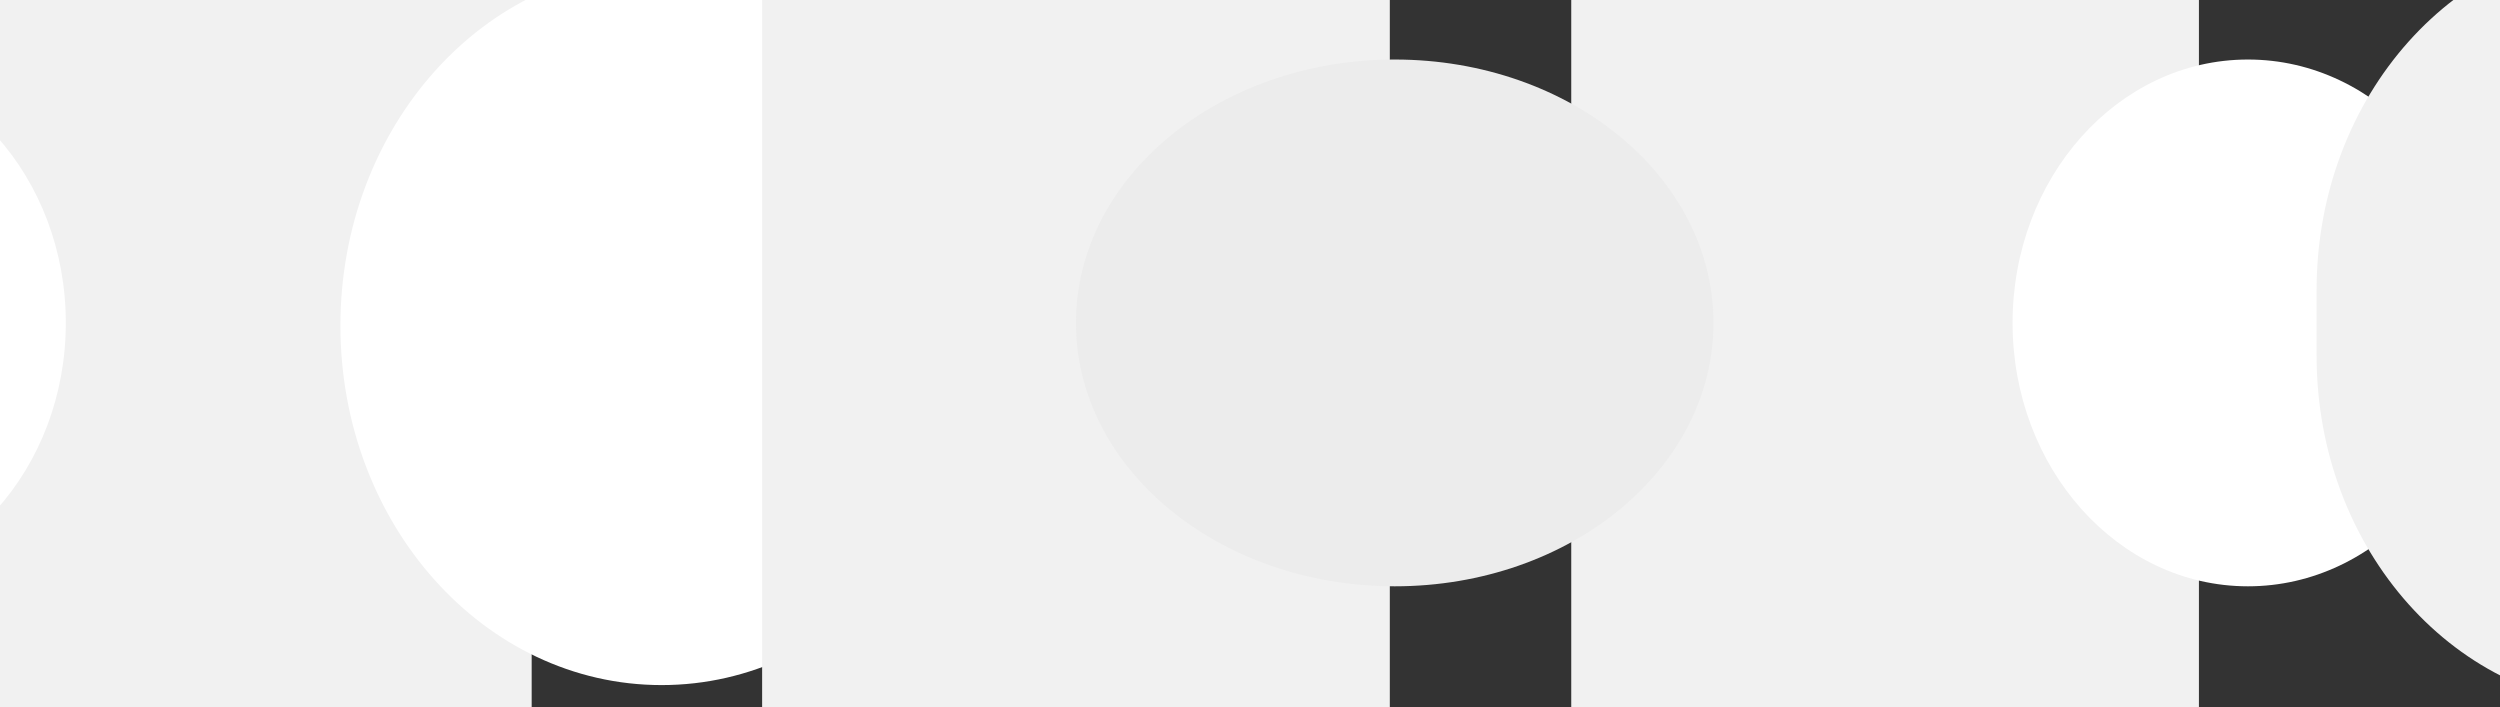
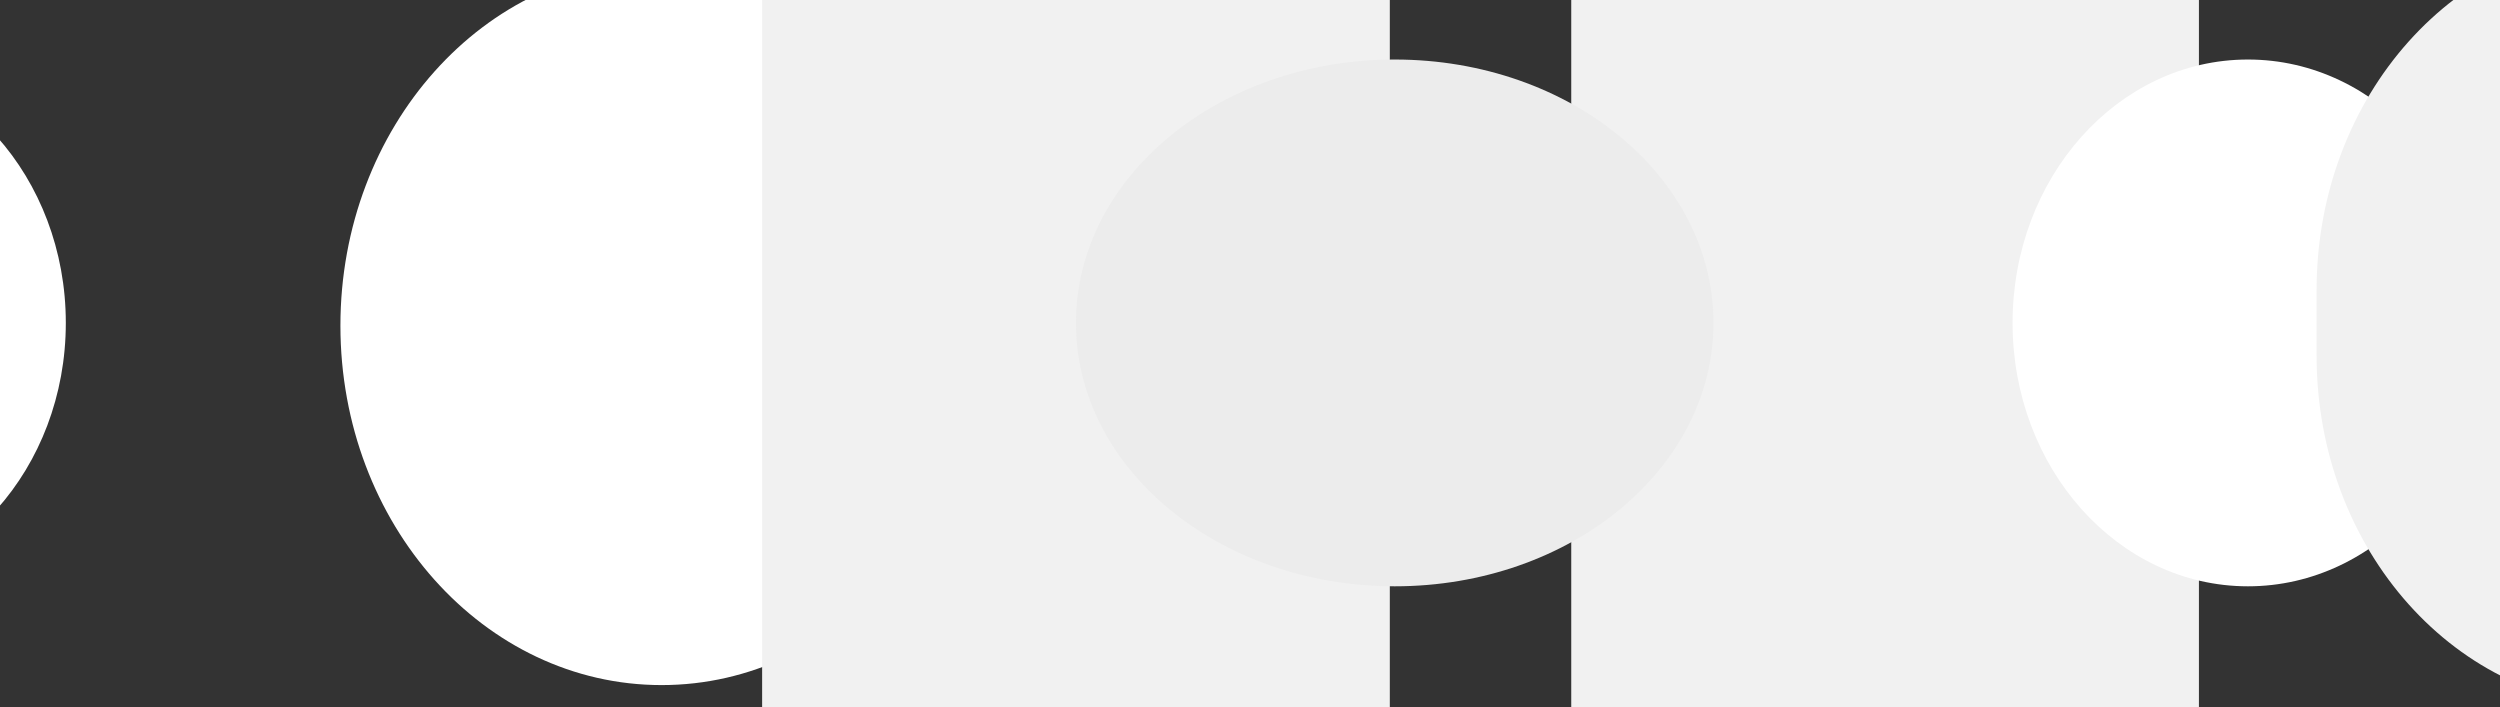
<svg xmlns="http://www.w3.org/2000/svg" width="1920" height="543" viewBox="0 0 1920 543" fill="none">
  <rect x="0" y="0" width="1920" height="543" fill="#333333" stroke="none" />
  <path d="M-2216.61 -47H-1734.55V543H-2216.61V-47Z" fill="#F1F1F1" />
  <path d="M-2838 -47H-2355.95V543H-2838V-47Z" fill="#F1F1F1" />
  <path d="M-1516.12 248C-1516.12 359.719 -1597.06 450.286 -1696.89 450.286C-1796.73 450.286 -1877.66 359.719 -1877.66 248C-1877.66 136.281 -1796.73 45.714 -1696.89 45.714C-1597.06 45.714 -1516.12 136.281 -1516.12 248Z" fill="white" />
-   <path d="M-2107.39 248C-2107.39 359.719 -2216.99 450.286 -2352.18 450.286C-2487.38 450.286 -2596.97 359.719 -2596.97 248C-2596.97 136.281 -2487.38 45.714 -2352.18 45.714C-2216.99 45.714 -2107.39 136.281 -2107.39 248Z" fill="#ECECEC" />
  <path d="M-1361.72 -47H-879.665V543H-1361.72V-47Z" fill="#939393" />
-   <path d="M-73.735 -47H408.317V543H-73.735V-47Z" fill="#F1F1F1" />
-   <path d="M-1644.17 222.714C-1644.17 73.755 -1536.26 -47 -1403.14 -47C-1270.03 -47 -1162.12 73.755 -1162.12 222.714V273.286C-1162.12 422.245 -1270.03 543 -1403.14 543C-1536.26 543 -1644.17 422.245 -1644.17 273.286V222.714Z" fill="#F1F1F1" />
  <path d="M-1041.6 222.714C-1041.6 73.755 -933.693 -47 -800.578 -47C-667.463 -47 -559.552 73.755 -559.552 222.714V273.286C-559.552 422.245 -667.463 543 -800.578 543C-933.693 543 -1041.6 422.245 -1041.6 273.286V222.714Z" fill="#F1F1F1" />
  <path d="M50.544 248C50.544 359.719 -30.389 450.286 -130.225 450.286C-230.061 450.286 -310.994 359.719 -310.994 248C-310.994 136.281 -230.061 45.714 -130.225 45.714C-30.389 45.714 50.544 136.281 50.544 248Z" fill="white" />
  <path d="M-613.027 -47L-98.985 253.458L-613.027 543V-47Z" fill="#F1F1F1" />
  <path d="M754.792 250.107C754.792 402.558 644.352 526.143 508.117 526.143C371.882 526.143 261.442 402.558 261.442 250.107C261.442 97.657 371.882 -25.929 508.117 -25.929C644.352 -25.929 754.792 97.657 754.792 250.107Z" fill="white" />
  <path d="M1206.72 -47H1688.77V543H1206.72V-47Z" fill="#F1F1F1" />
  <path d="M585.321 -47H1067.37V543H585.321V-47Z" fill="#F1F1F1" />
  <path d="M1907.2 248C1907.2 359.719 1826.26 450.286 1726.43 450.286C1626.59 450.286 1545.66 359.719 1545.66 248C1545.66 136.281 1626.59 45.714 1726.43 45.714C1826.26 45.714 1907.2 136.281 1907.2 248Z" fill="white" />
  <path d="M1315.93 248C1315.93 359.719 1206.33 450.286 1071.14 450.286C935.943 450.286 826.346 359.719 826.346 248C826.346 136.281 935.943 45.714 1071.14 45.714C1206.33 45.714 1315.93 136.281 1315.93 248Z" fill="#ECECEC" />
  <path d="M2061.6 -47H2543.66V543H2061.6V-47Z" fill="#939393" />
  <path d="M1779.15 222.714C1779.15 73.755 1887.06 -47 2020.18 -47C2153.29 -47 2261.2 73.755 2261.2 222.714V273.286C2261.2 422.245 2153.29 543 2020.18 543C1887.06 543 1779.15 422.245 1779.15 273.286V222.714Z" fill="#F1F1F1" />
  <path d="M3289.33 -47H3771.38V543H3289.33V-47Z" fill="#F1F1F1" />
  <path d="M2321.46 222.714C2321.46 73.755 2429.37 -47 2562.49 -47C2695.6 -47 2803.51 73.755 2803.51 222.714V273.286C2803.51 422.245 2695.6 543 2562.49 543C2429.37 543 2321.46 422.245 2321.46 273.286V222.714Z" fill="#F1F1F1" />
  <path d="M3413.61 248C3413.61 359.719 3332.68 450.286 3232.84 450.286C3133 450.286 3052.07 359.719 3052.07 248C3052.07 136.281 3133 45.714 3232.84 45.714C3332.68 45.714 3413.61 136.281 3413.61 248Z" fill="white" />
  <path d="M2765.1 -47L3264.08 253.458L2765.1 542.999V-47Z" fill="#F1F1F1" />
  <path d="M4117.86 250.107C4117.86 402.558 4007.42 526.143 3871.18 526.143C3734.95 526.143 3624.51 402.558 3624.51 250.107C3624.51 97.657 3734.95 -25.929 3871.18 -25.929C4007.42 -25.929 4117.86 97.657 4117.86 250.107Z" fill="white" />
  <path d="M4550.95 -47H5033V543H4550.95V-47Z" fill="#F1F1F1" />
  <path d="M3929.55 -47H4411.61V543H3929.55V-47Z" fill="#F1F1F1" />
  <path d="M4660.16 248C4660.16 359.719 4550.57 450.286 4415.37 450.286C4280.18 450.286 4170.58 359.719 4170.58 248C4170.58 136.281 4280.18 45.714 4415.37 45.714C4550.57 45.714 4660.16 136.281 4660.16 248Z" fill="#ECECEC" />
</svg>